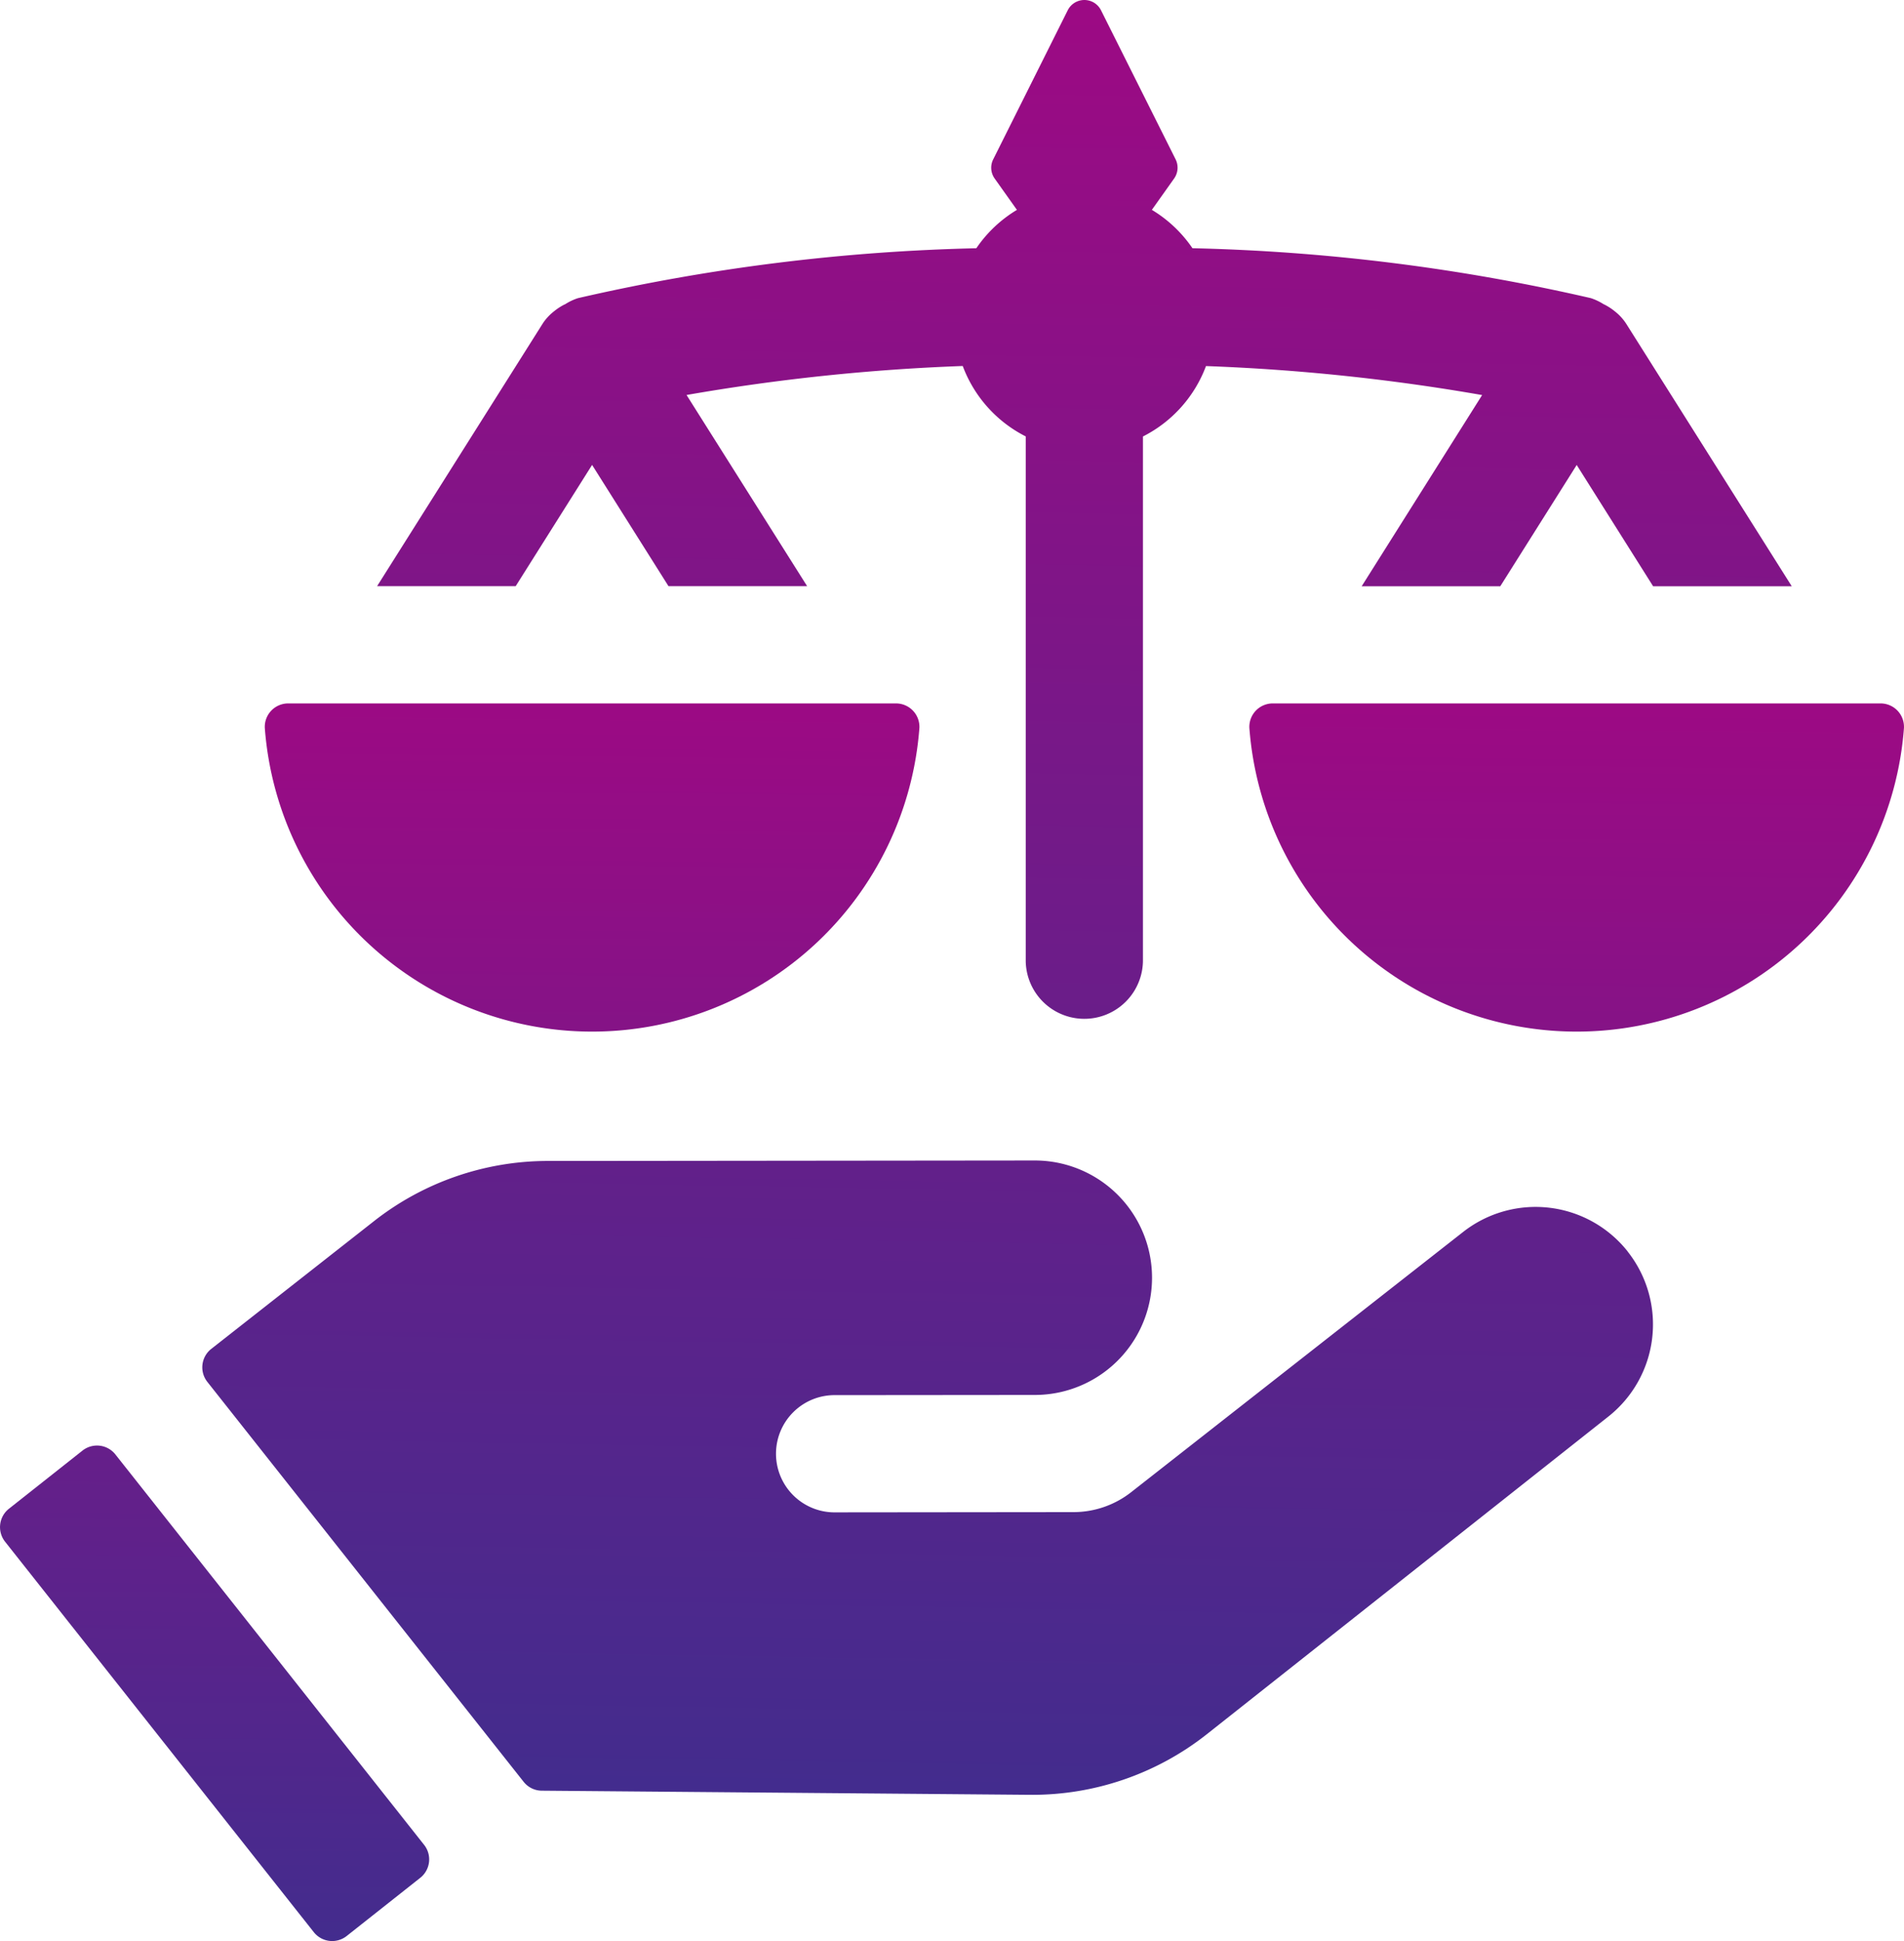
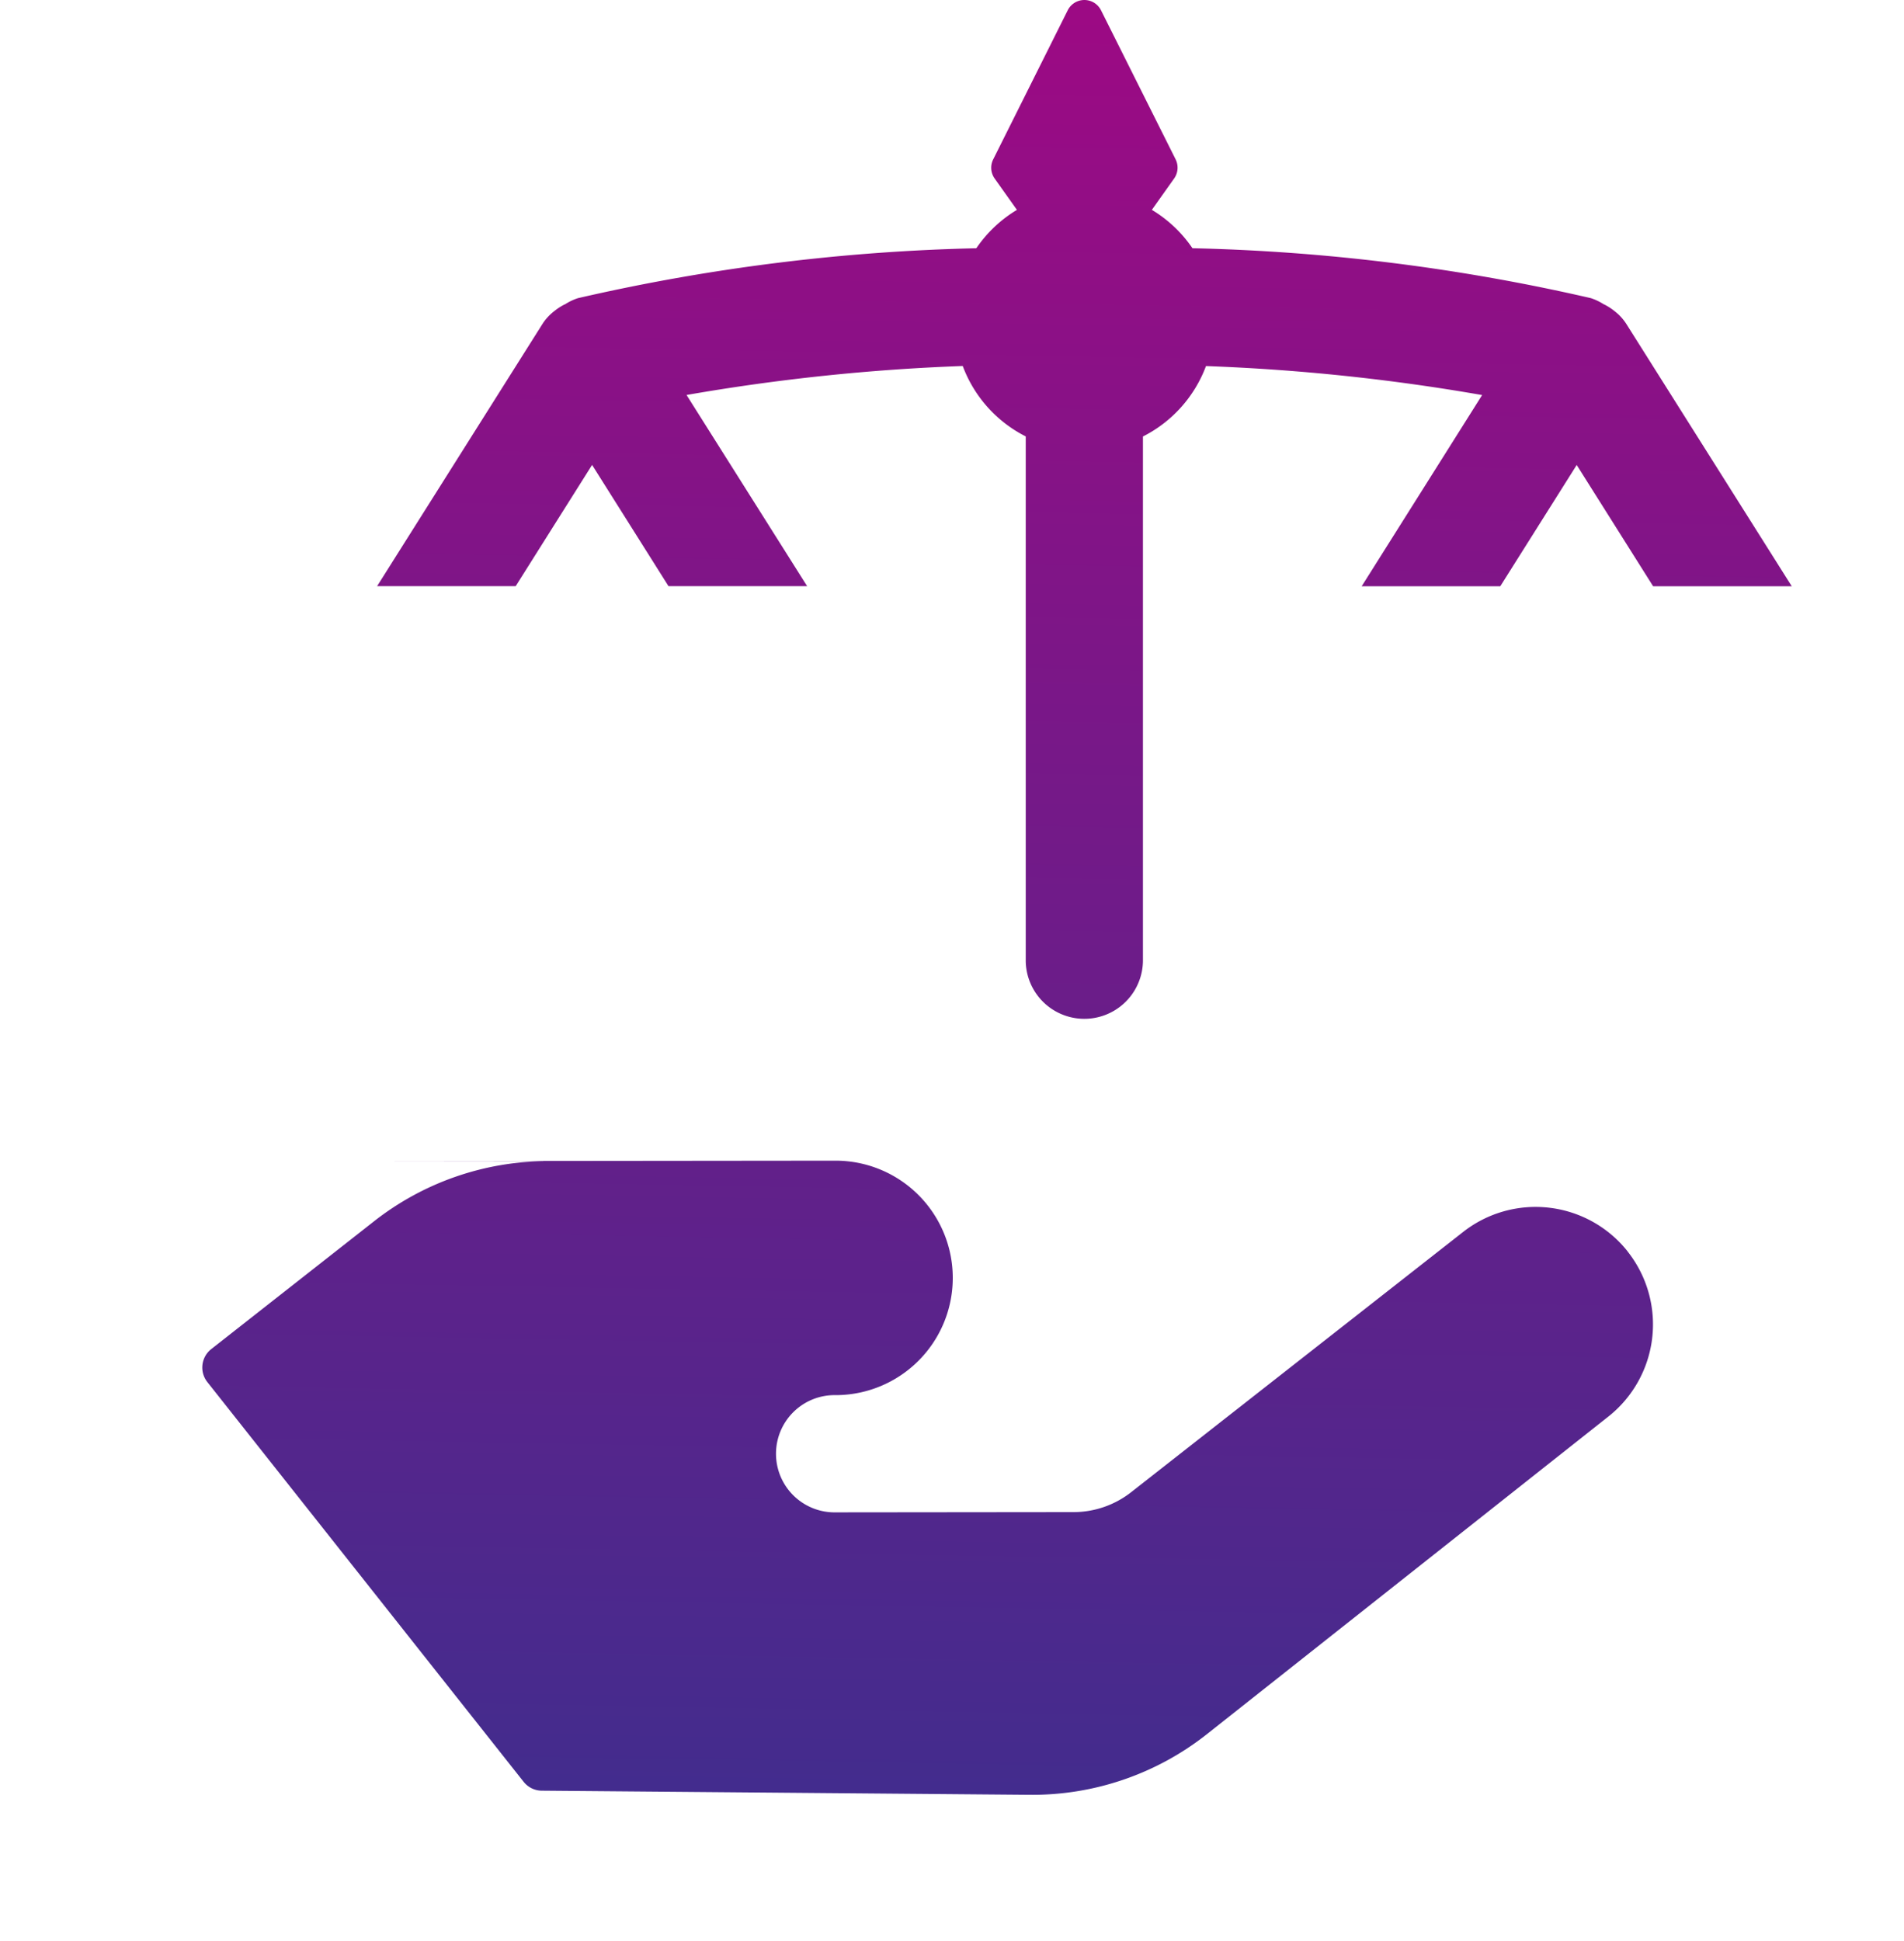
<svg xmlns="http://www.w3.org/2000/svg" width="85.368" height="87.01" viewBox="0 0 85.368 87.01">
  <defs>
    <linearGradient id="linear-gradient" x1="0.571" y1="-0.286" x2="0.543" y2="1.5" gradientUnits="objectBoundingBox">
      <stop offset="0" stop-color="#b60081" />
      <stop offset="0.803" stop-color="#36318f" />
      <stop offset="1" stop-color="#36318f" />
    </linearGradient>
  </defs>
  <g id="그룹_52447" data-name="그룹 52447" transform="translate(-592.316 -533.494)">
-     <path id="패스_19781" data-name="패스 19781" d="M5.173,48.665A1.05,1.05,0,0,0,3.7,48.492L.4,51.1a1.053,1.053,0,0,0-.172,1.478l13.84,17.5a1.05,1.05,0,0,0,1.476.174l3.3-2.609a1.052,1.052,0,0,0,.172-1.476ZM84.306,15H57.076a1.05,1.05,0,0,0-1.059,1.1,14.716,14.716,0,0,0,29.349,0A1.05,1.05,0,0,0,84.306,15M40.162,15H12.932a1.05,1.05,0,0,0-1.059,1.1,14.716,14.716,0,0,0,29.349,0A1.05,1.05,0,0,0,40.162,15" transform="translate(592.316 550.025)" fill="url(#linear-gradient)" />
-     <path id="패스_19782" data-name="패스 19782" d="M68.224,56.1a5.266,5.266,0,0,0-7.376-.879L45.969,66.882a4.194,4.194,0,0,1-2.59.9l-10.66.011a2.628,2.628,0,1,1-.006-5.255l8.934-.008a5.255,5.255,0,1,0-.011-10.51l-20.455.021H19.8a12.636,12.636,0,0,0-7.784,2.695l-7.3,5.73a1.051,1.051,0,0,0-.174,1.48L18.72,79.869a1.047,1.047,0,0,0,.816.4l17.149.145,4.742.04a12.624,12.624,0,0,0,7.929-2.718l18-14.237a5.265,5.265,0,0,0,.864-7.4m-.065-41.59a2.284,2.284,0,0,0-.519-.561,2.462,2.462,0,0,0-.416-.275c-.025-.015-.05-.025-.078-.038a2.505,2.505,0,0,0-.572-.271,88.452,88.452,0,0,0-17.861-2.237,5.854,5.854,0,0,0-1.82-1.72l1-1.408a.84.84,0,0,0,.065-.856L44.609.46a.835.835,0,0,0-1.492,0L39.774,7.147A.831.831,0,0,0,39.839,8l1,1.408a5.831,5.831,0,0,0-1.82,1.72,88.432,88.432,0,0,0-17.861,2.237,2.464,2.464,0,0,0-.572.271c-.027.013-.053.023-.08.038a2.531,2.531,0,0,0-.414.275,2.284,2.284,0,0,0-.519.561L12.151,26.276h6.214l3.426-5.436,3.426,5.436h6.216l-5.407-8.57a91.247,91.247,0,0,1,12.383-1.3,5.817,5.817,0,0,0,2.825,3.157V43.093a2.628,2.628,0,0,0,5.255,0V19.566a5.82,5.82,0,0,0,2.827-3.157,91.214,91.214,0,0,1,12.381,1.3l-5.4,8.57h6.214l3.426-5.436,3.426,5.436h6.216Z" transform="translate(597.072 533.494)" fill="url(#linear-gradient)" />
+     <path id="패스_19782" data-name="패스 19782" d="M68.224,56.1a5.266,5.266,0,0,0-7.376-.879L45.969,66.882a4.194,4.194,0,0,1-2.59.9l-10.66.011a2.628,2.628,0,1,1-.006-5.255a5.255,5.255,0,1,0-.011-10.51l-20.455.021H19.8a12.636,12.636,0,0,0-7.784,2.695l-7.3,5.73a1.051,1.051,0,0,0-.174,1.48L18.72,79.869a1.047,1.047,0,0,0,.816.4l17.149.145,4.742.04a12.624,12.624,0,0,0,7.929-2.718l18-14.237a5.265,5.265,0,0,0,.864-7.4m-.065-41.59a2.284,2.284,0,0,0-.519-.561,2.462,2.462,0,0,0-.416-.275c-.025-.015-.05-.025-.078-.038a2.505,2.505,0,0,0-.572-.271,88.452,88.452,0,0,0-17.861-2.237,5.854,5.854,0,0,0-1.82-1.72l1-1.408a.84.84,0,0,0,.065-.856L44.609.46a.835.835,0,0,0-1.492,0L39.774,7.147A.831.831,0,0,0,39.839,8l1,1.408a5.831,5.831,0,0,0-1.82,1.72,88.432,88.432,0,0,0-17.861,2.237,2.464,2.464,0,0,0-.572.271c-.027.013-.053.023-.08.038a2.531,2.531,0,0,0-.414.275,2.284,2.284,0,0,0-.519.561L12.151,26.276h6.214l3.426-5.436,3.426,5.436h6.216l-5.407-8.57a91.247,91.247,0,0,1,12.383-1.3,5.817,5.817,0,0,0,2.825,3.157V43.093a2.628,2.628,0,0,0,5.255,0V19.566a5.82,5.82,0,0,0,2.827-3.157,91.214,91.214,0,0,1,12.381,1.3l-5.4,8.57h6.214l3.426-5.436,3.426,5.436h6.216Z" transform="translate(597.072 533.494)" fill="url(#linear-gradient)" />
  </g>
</svg>